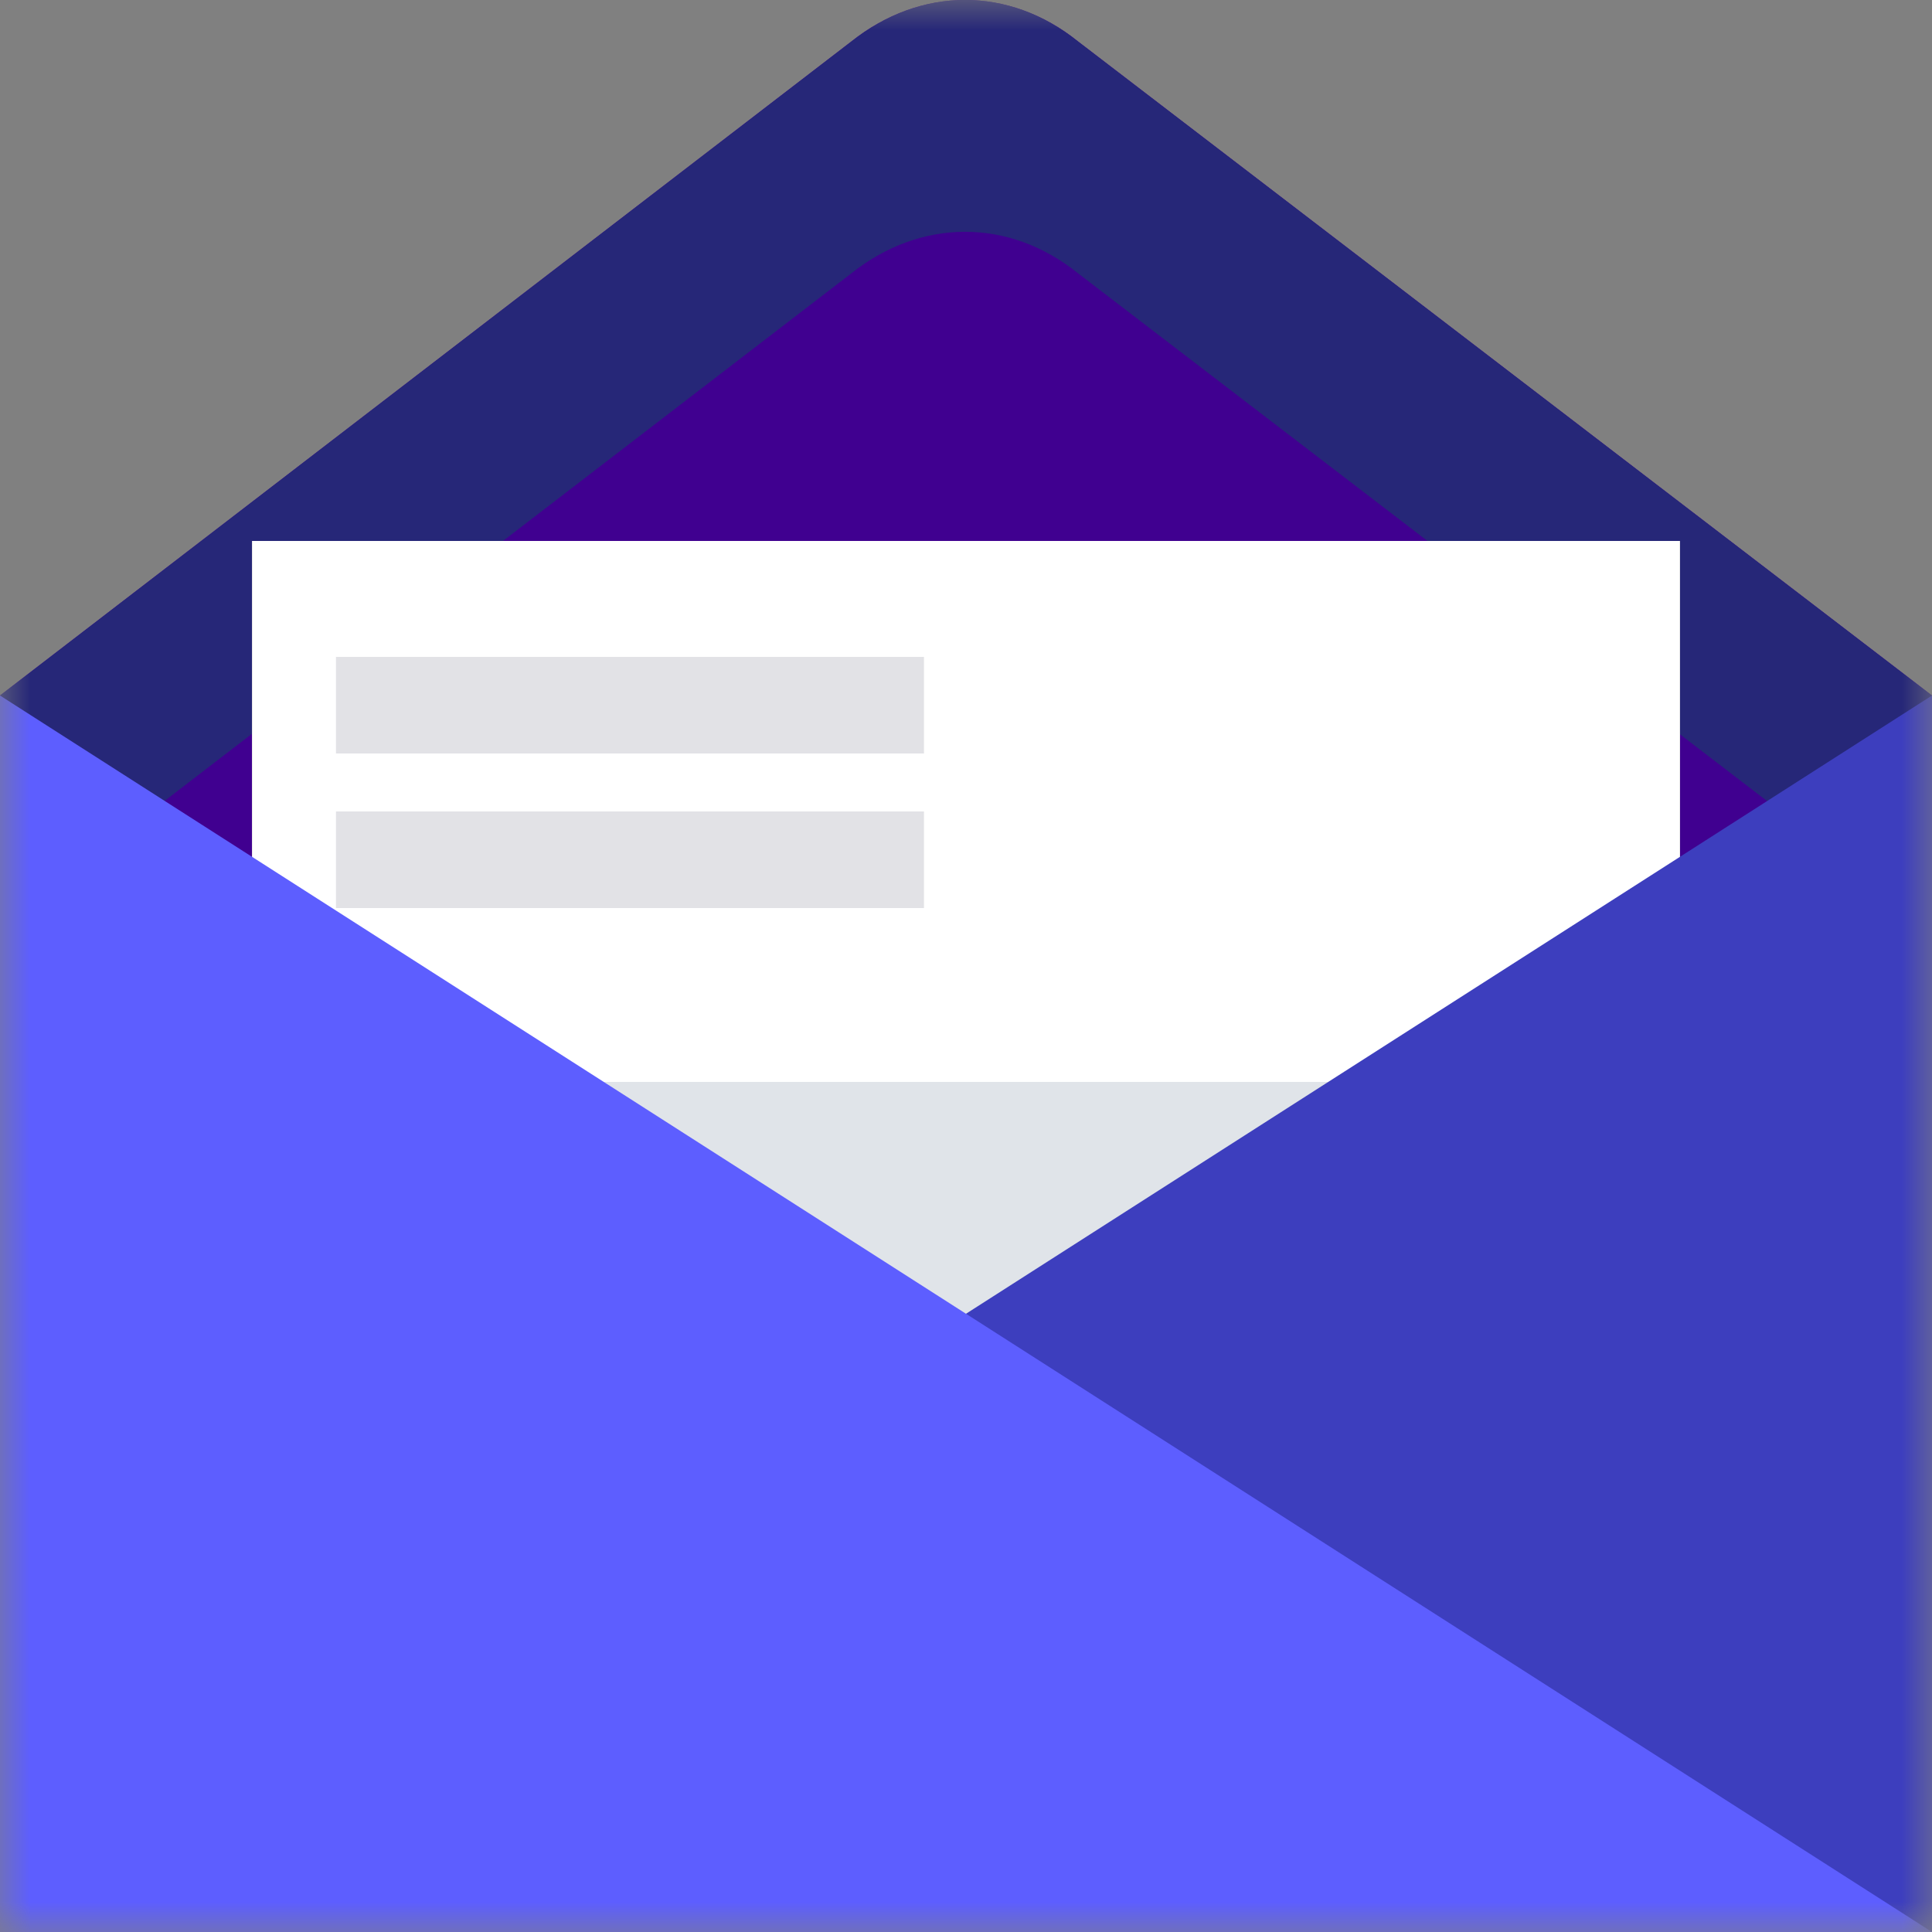
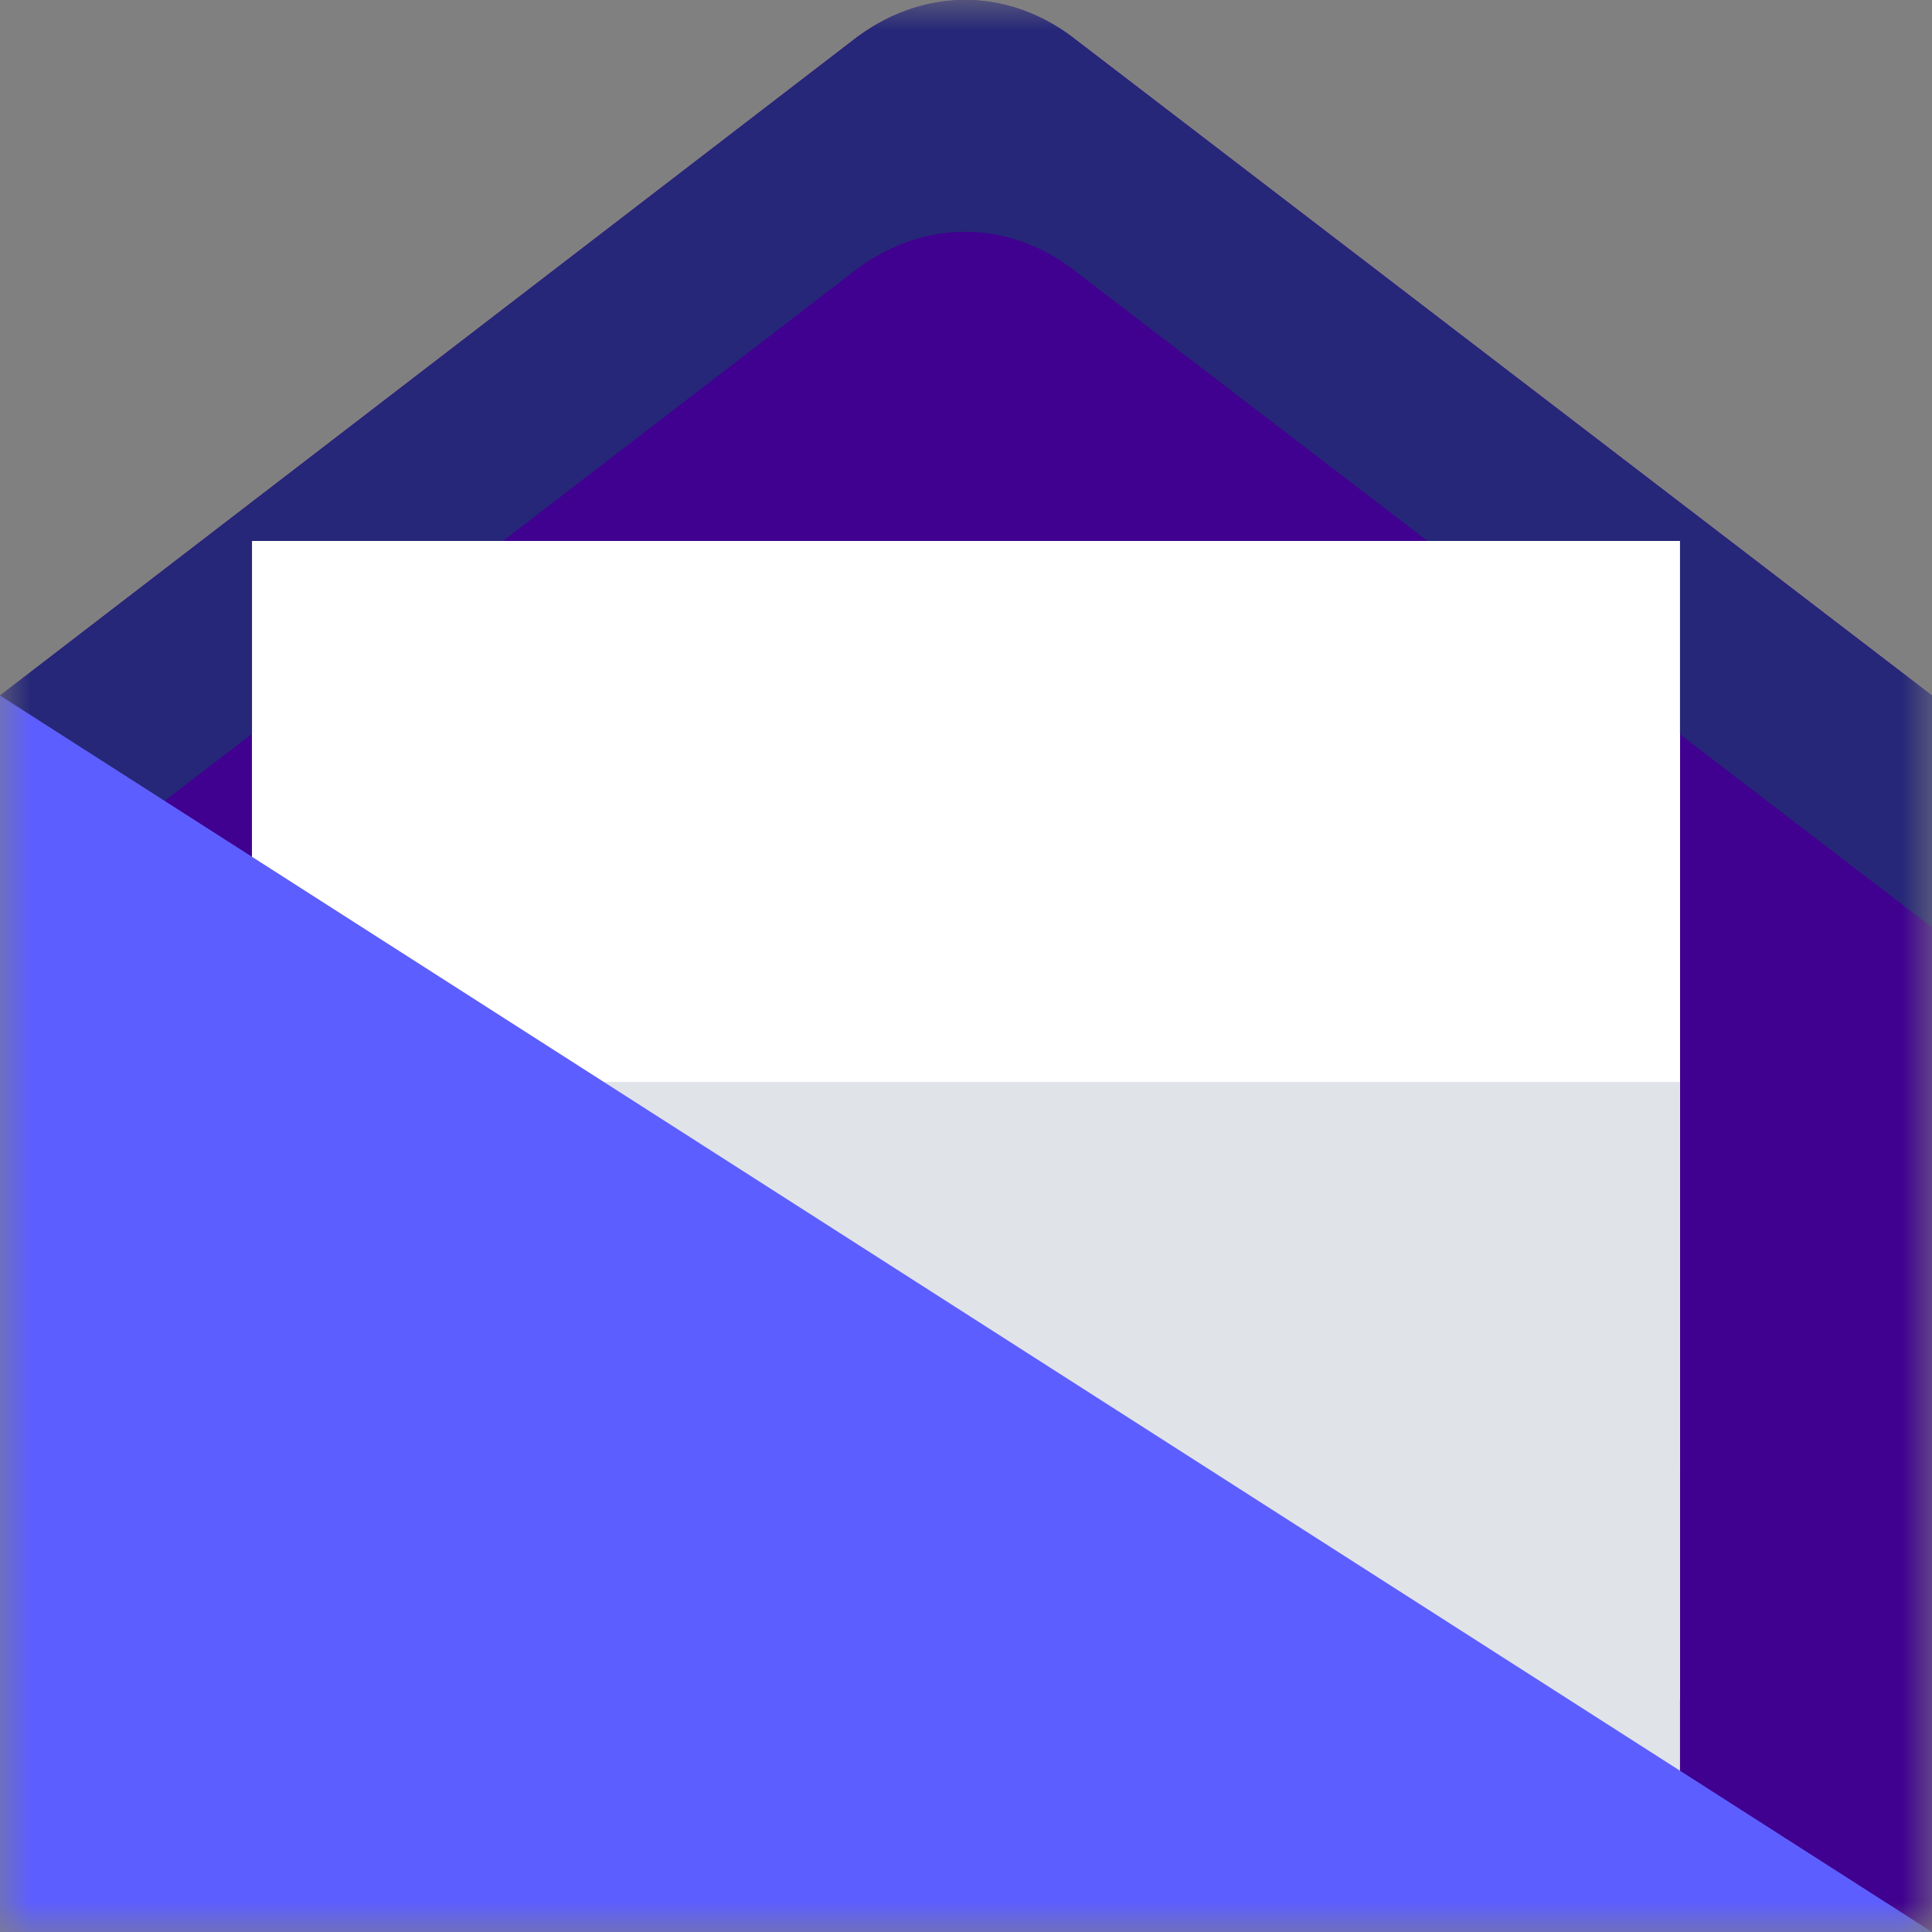
<svg xmlns="http://www.w3.org/2000/svg" width="32" height="32" viewBox="0 0 32 32" fill="none">
  <rect x="0" y="0" width="32" height="32" fill="#808080" stroke="none" />
  <g clip-path="url(#clip0_2452_60179)">
    <mask id="mask0_2452_60179" style="mask-type:luminance" maskUnits="userSpaceOnUse" x="0" y="0" width="32" height="32">
      <path d="M0 0H32V32H0V0Z" fill="white" />
    </mask>
    <g mask="url(#mask0_2452_60179)">
      <path fill-rule="evenodd" clip-rule="evenodd" d="M17.856 0.687C16.714 -0.233 15.25 -0.227 14.1 0.688L0 11.52V32H32V11.52L17.856 0.687Z" fill="#400090" />
      <path d="M4.174 8.96H27.826V24.32H4.174V8.96Z" fill="white" />
      <path fill-rule="evenodd" clip-rule="evenodd" d="M32 15.36L17.856 4.527C16.714 3.607 15.25 3.613 14.1 4.528L0 15.36V11.52L14.1 0.688C15.25 -0.227 16.714 -0.233 17.856 0.687L32 11.52V15.36Z" fill="#262778" />
-       <path d="M4.174 28.16H27.826V8.96H4.174V28.16Z" fill="black" />
      <path d="M4.174 28.16H27.826V8.96H4.174V28.16Z" fill="white" />
      <path fill-rule="evenodd" clip-rule="evenodd" d="M4.174 30.72H27.826V17.92H4.174V30.72Z" fill="#E0E4E9" />
-       <path fill-rule="evenodd" clip-rule="evenodd" d="M5.565 12.48H15.304V10.88H5.565V12.48ZM5.565 15.04H15.304V13.44H5.565V15.04Z" fill="#E2E2E6" />
-       <path fill-rule="evenodd" clip-rule="evenodd" d="M32 11.52V32H0L32 11.52Z" fill="#3D3EBE" />
      <path fill-rule="evenodd" clip-rule="evenodd" d="M0 11.52V32H32L0 11.52Z" fill="#5D5EFF" />
    </g>
  </g>
  <defs>
    <clipPath id="clip0_2452_60179">
      <rect width="32" height="32" fill="white" />
    </clipPath>
  </defs>
</svg>